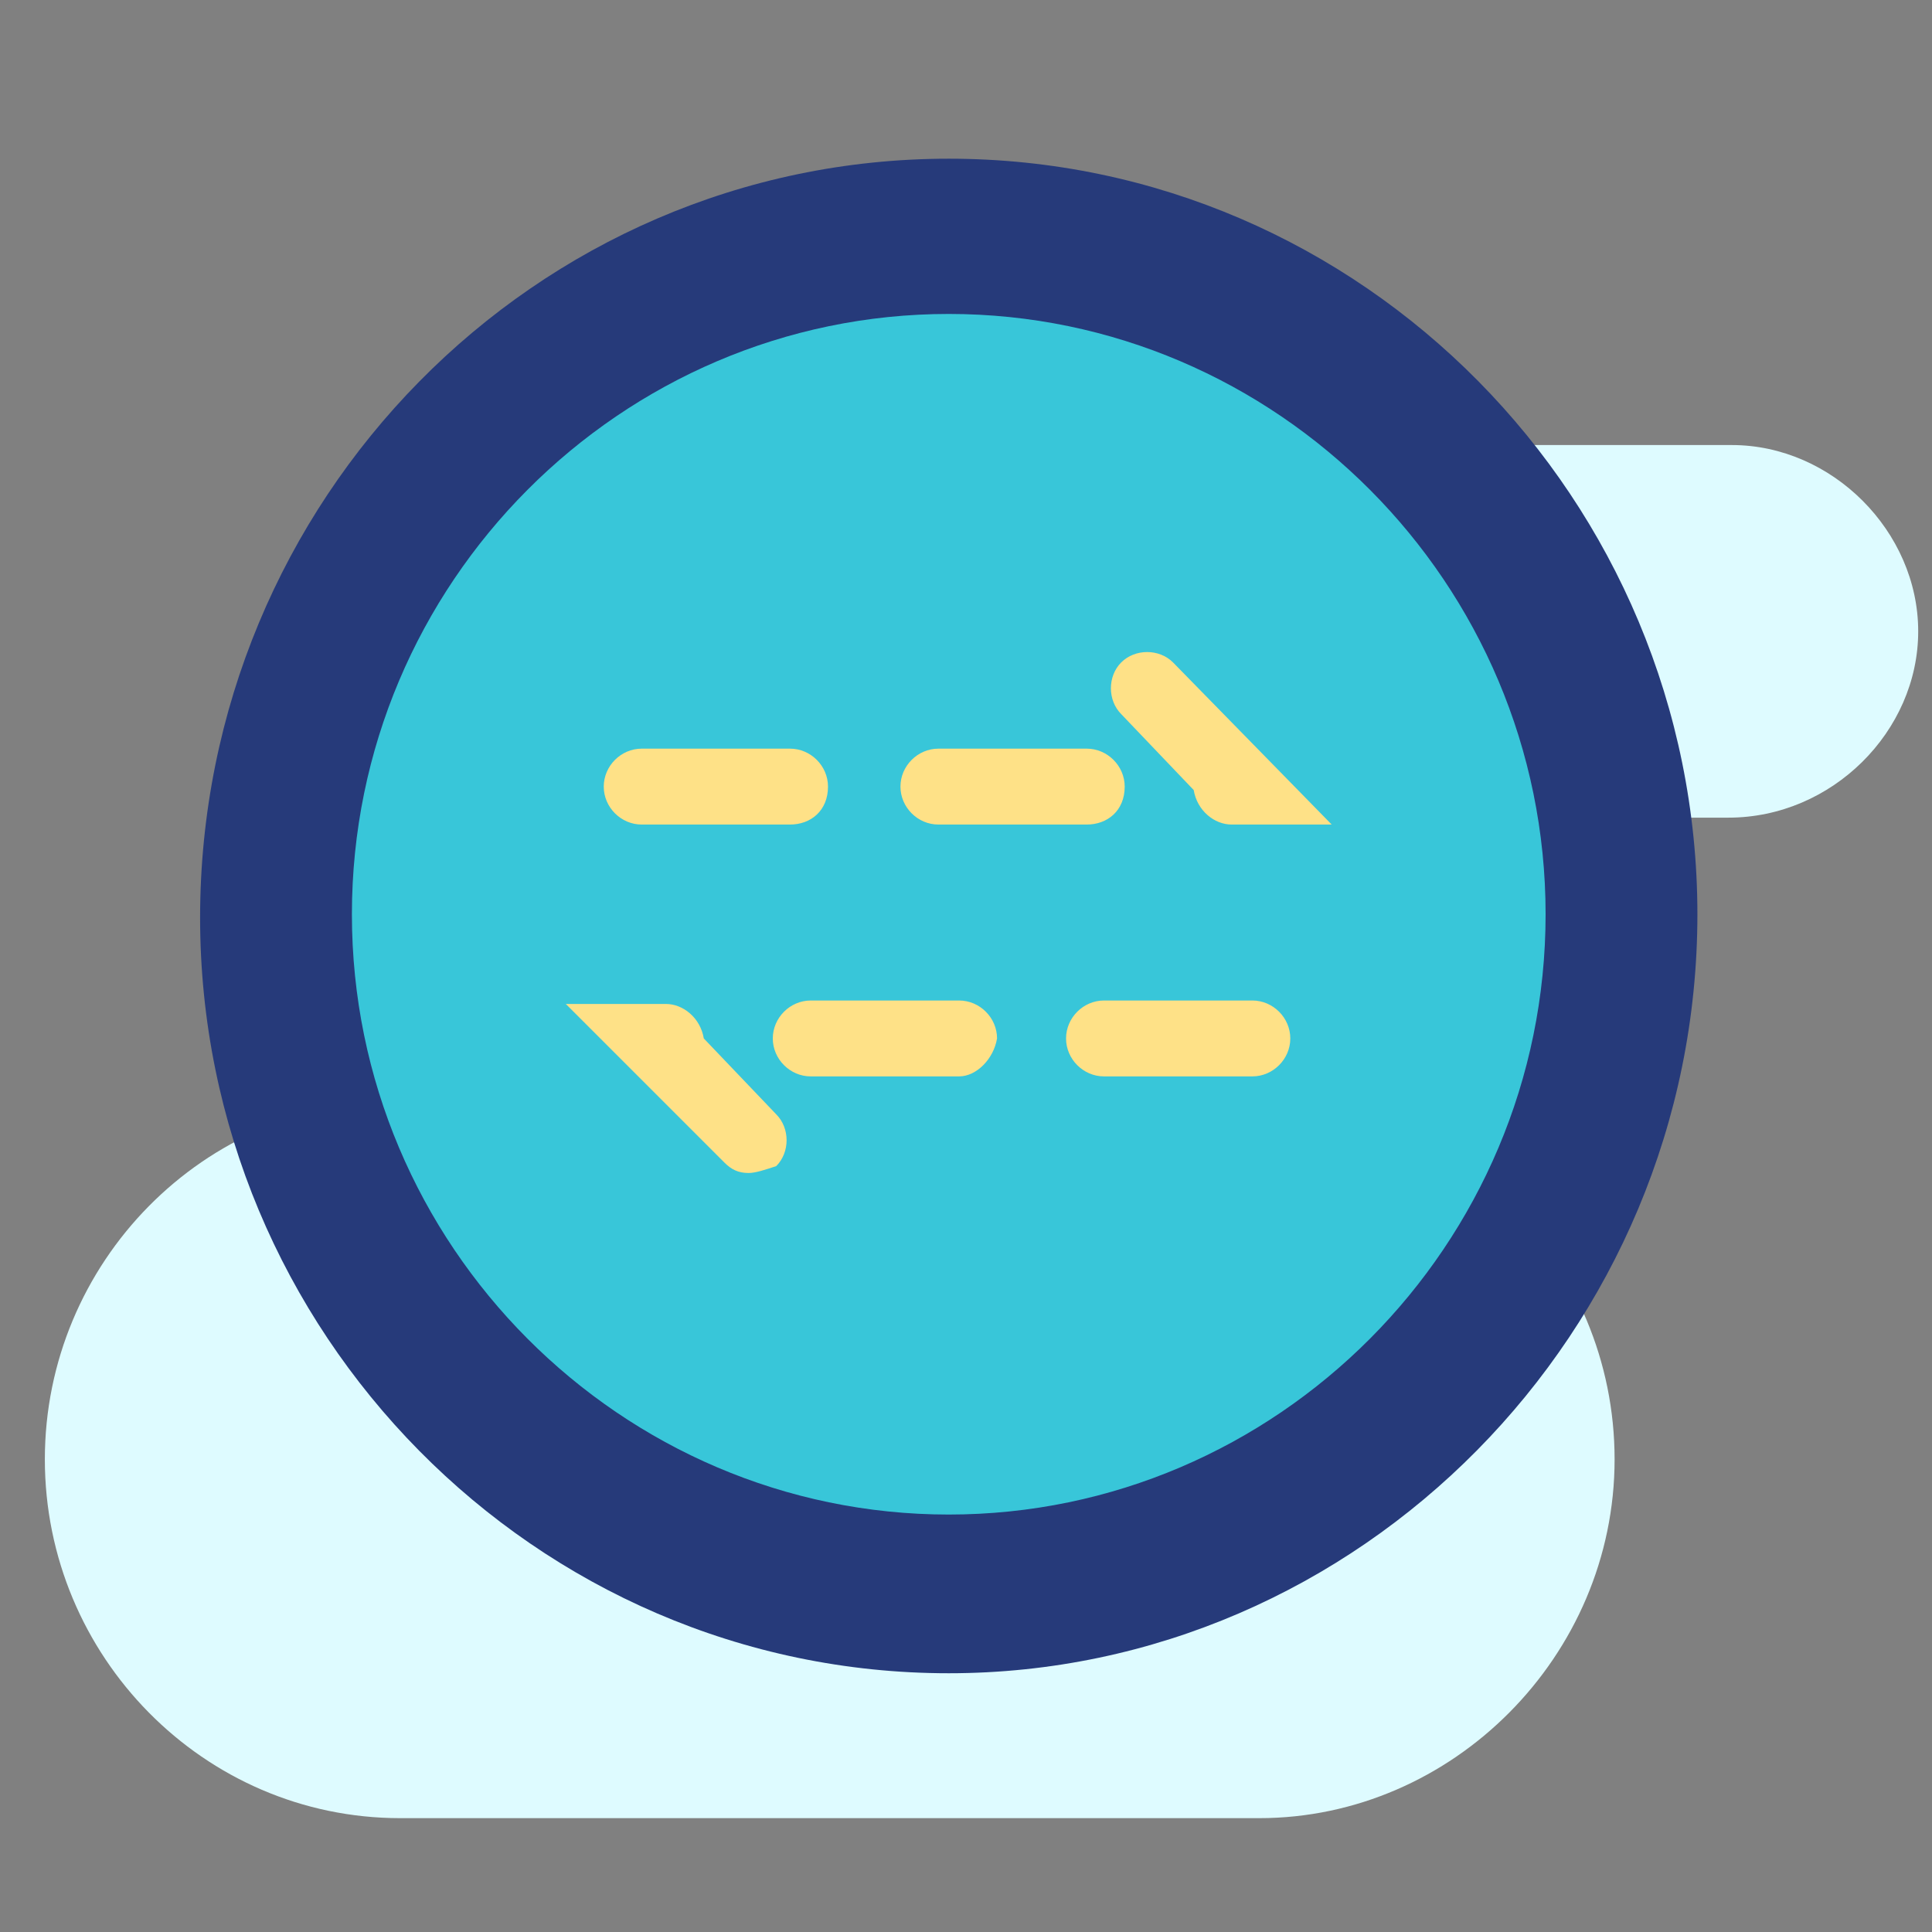
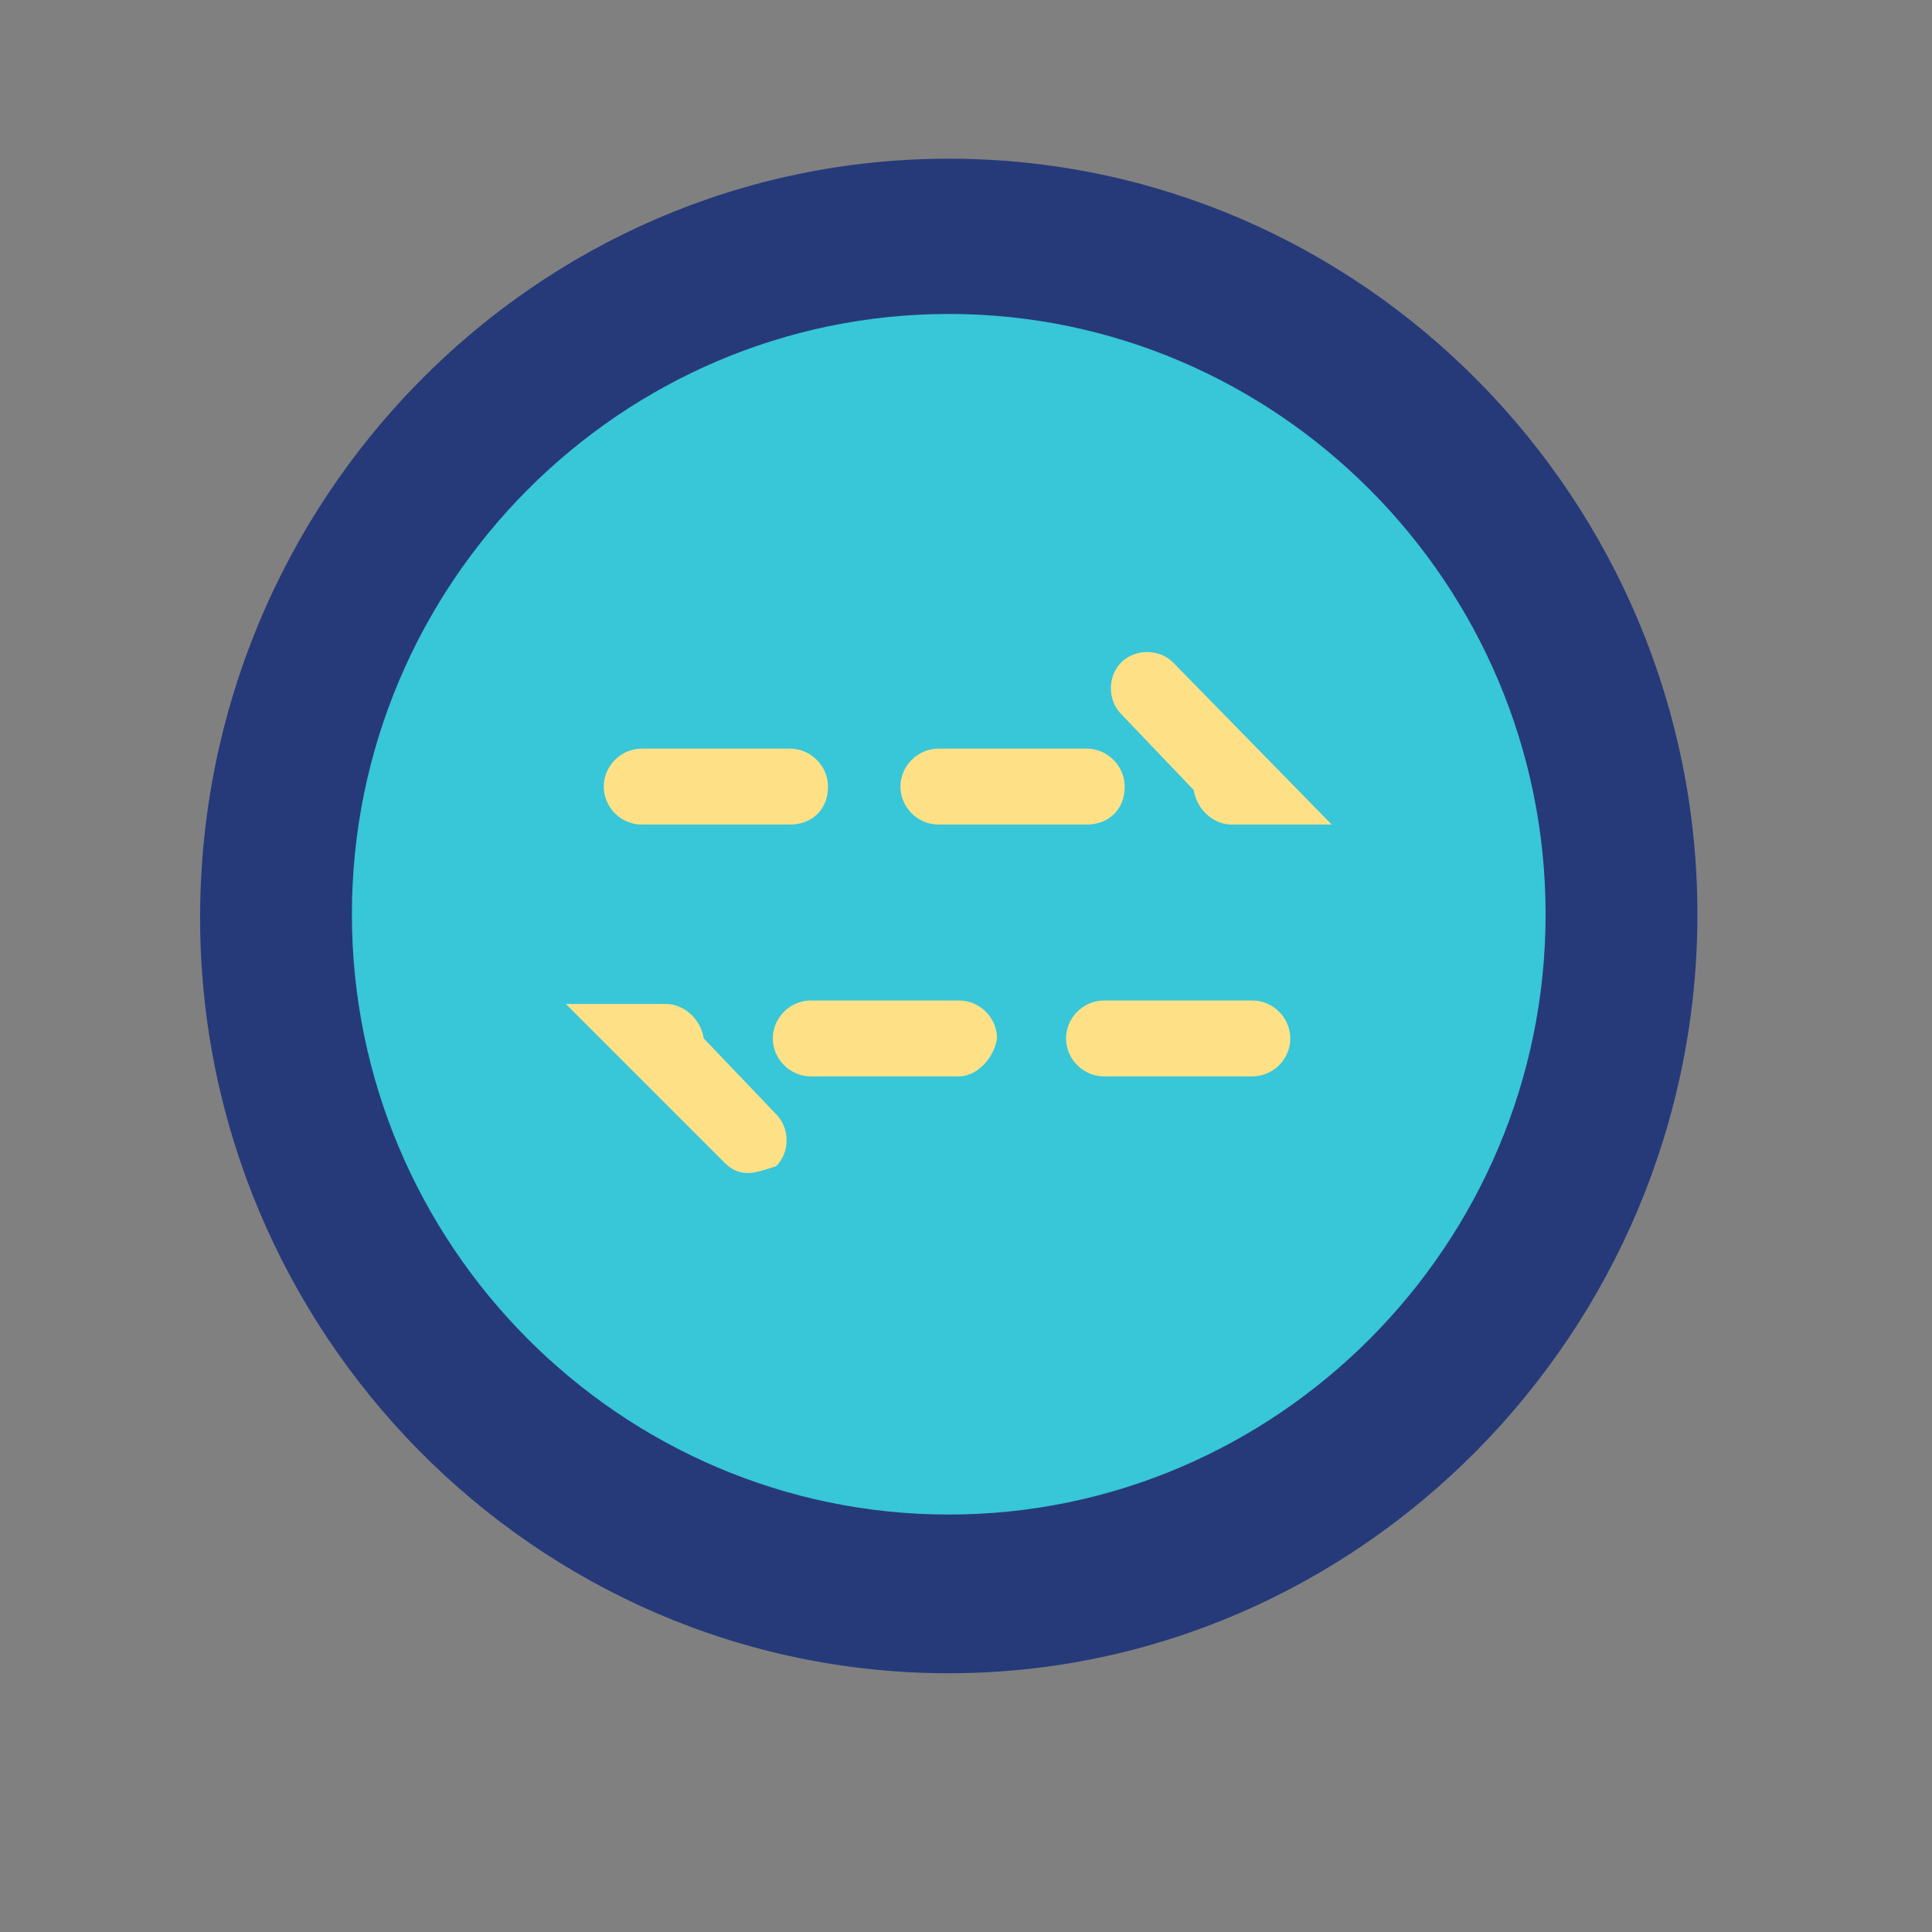
<svg xmlns="http://www.w3.org/2000/svg" version="1.1" id="Layer_1" x="0px" y="0px" viewBox="0 0 56 56" style="enable-background:new 0 0 56 56;" xml:space="preserve">
  <rect x="0" y="0" width="56" height="56" fill="#808080" stroke="none" />
  <style type="text/css">
	.st0{fill:#DEFBFF;}
	.st1{fill:#38C6D9;}
	.st2{fill:#263A7A;}
	.st3{fill:#FEE187;}
</style>
-   <path class="st0" d="M36.5,52.7H11.6c-5.7,0-10.3-4.7-10.3-10.4s4.6-10.4,10.3-10.4h24.9c5.7,0,10.3,4.7,10.3,10.4  S42.1,52.7,36.5,52.7z" />
-   <path class="st0" d="M50.1,23.7H35.1c-2.9,0-5.4-2.5-5.4-5.4s2.4-5.4,5.4-5.4h15.1c2.9,0,5.4,2.5,5.4,5.4S53.1,23.7,50.1,23.7z" />
  <path class="st1" d="M27.5,46.2c10.8,0,19.5-8.8,19.5-19.7c0-10.9-8.7-19.7-19.5-19.7C16.7,6.8,8,15.6,8,26.5  C8,37.3,16.7,46.2,27.5,46.2z" />
  <path class="st2" d="M27.5,48.5c-12,0-21.7-9.9-21.7-21.9c0-12.1,9.7-22,21.7-22c12,0,21.7,9.9,21.7,21.9  C49.2,38.6,39.4,48.5,27.5,48.5z M27.5,9.1c-9.5,0-17.3,7.8-17.3,17.4S18,43.9,27.5,43.9s17.3-7.8,17.3-17.4S37,9.1,27.5,9.1z" />
  <path class="st3" d="M38.6,23.9h-2.9c-0.5,0-1-0.4-1.1-1l-2.1-2.2c-0.4-0.4-0.4-1.1,0-1.5s1.1-0.4,1.5,0L38.6,23.9z M31.5,23.9h-4.3  c-0.6,0-1.1-0.5-1.1-1.1c0-0.6,0.5-1.1,1.1-1.1h4.3c0.6,0,1.1,0.5,1.1,1.1C32.6,23.5,32.1,23.9,31.5,23.9z M22.9,23.9h-4.3  c-0.6,0-1.1-0.5-1.1-1.1c0-0.6,0.5-1.1,1.1-1.1h4.3c0.6,0,1.1,0.5,1.1,1.1C24,23.5,23.5,23.9,22.9,23.9z" />
  <path class="st3" d="M21.7,34c-0.3,0-0.5-0.1-0.7-0.3l-4.6-4.6h2.9c0.5,0,1,0.4,1.1,1l2.1,2.2c0.4,0.4,0.4,1.1,0,1.5  C22.2,33.9,21.9,34,21.7,34z M36.3,31.2H32c-0.6,0-1.1-0.5-1.1-1.1c0-0.6,0.5-1.1,1.1-1.1h4.3c0.6,0,1.1,0.5,1.1,1.1  C37.4,30.7,36.9,31.2,36.3,31.2z M27.8,31.2h-4.3c-0.6,0-1.1-0.5-1.1-1.1c0-0.6,0.5-1.1,1.1-1.1h4.3c0.6,0,1.1,0.5,1.1,1.1  C28.8,30.7,28.3,31.2,27.8,31.2z" />
</svg>